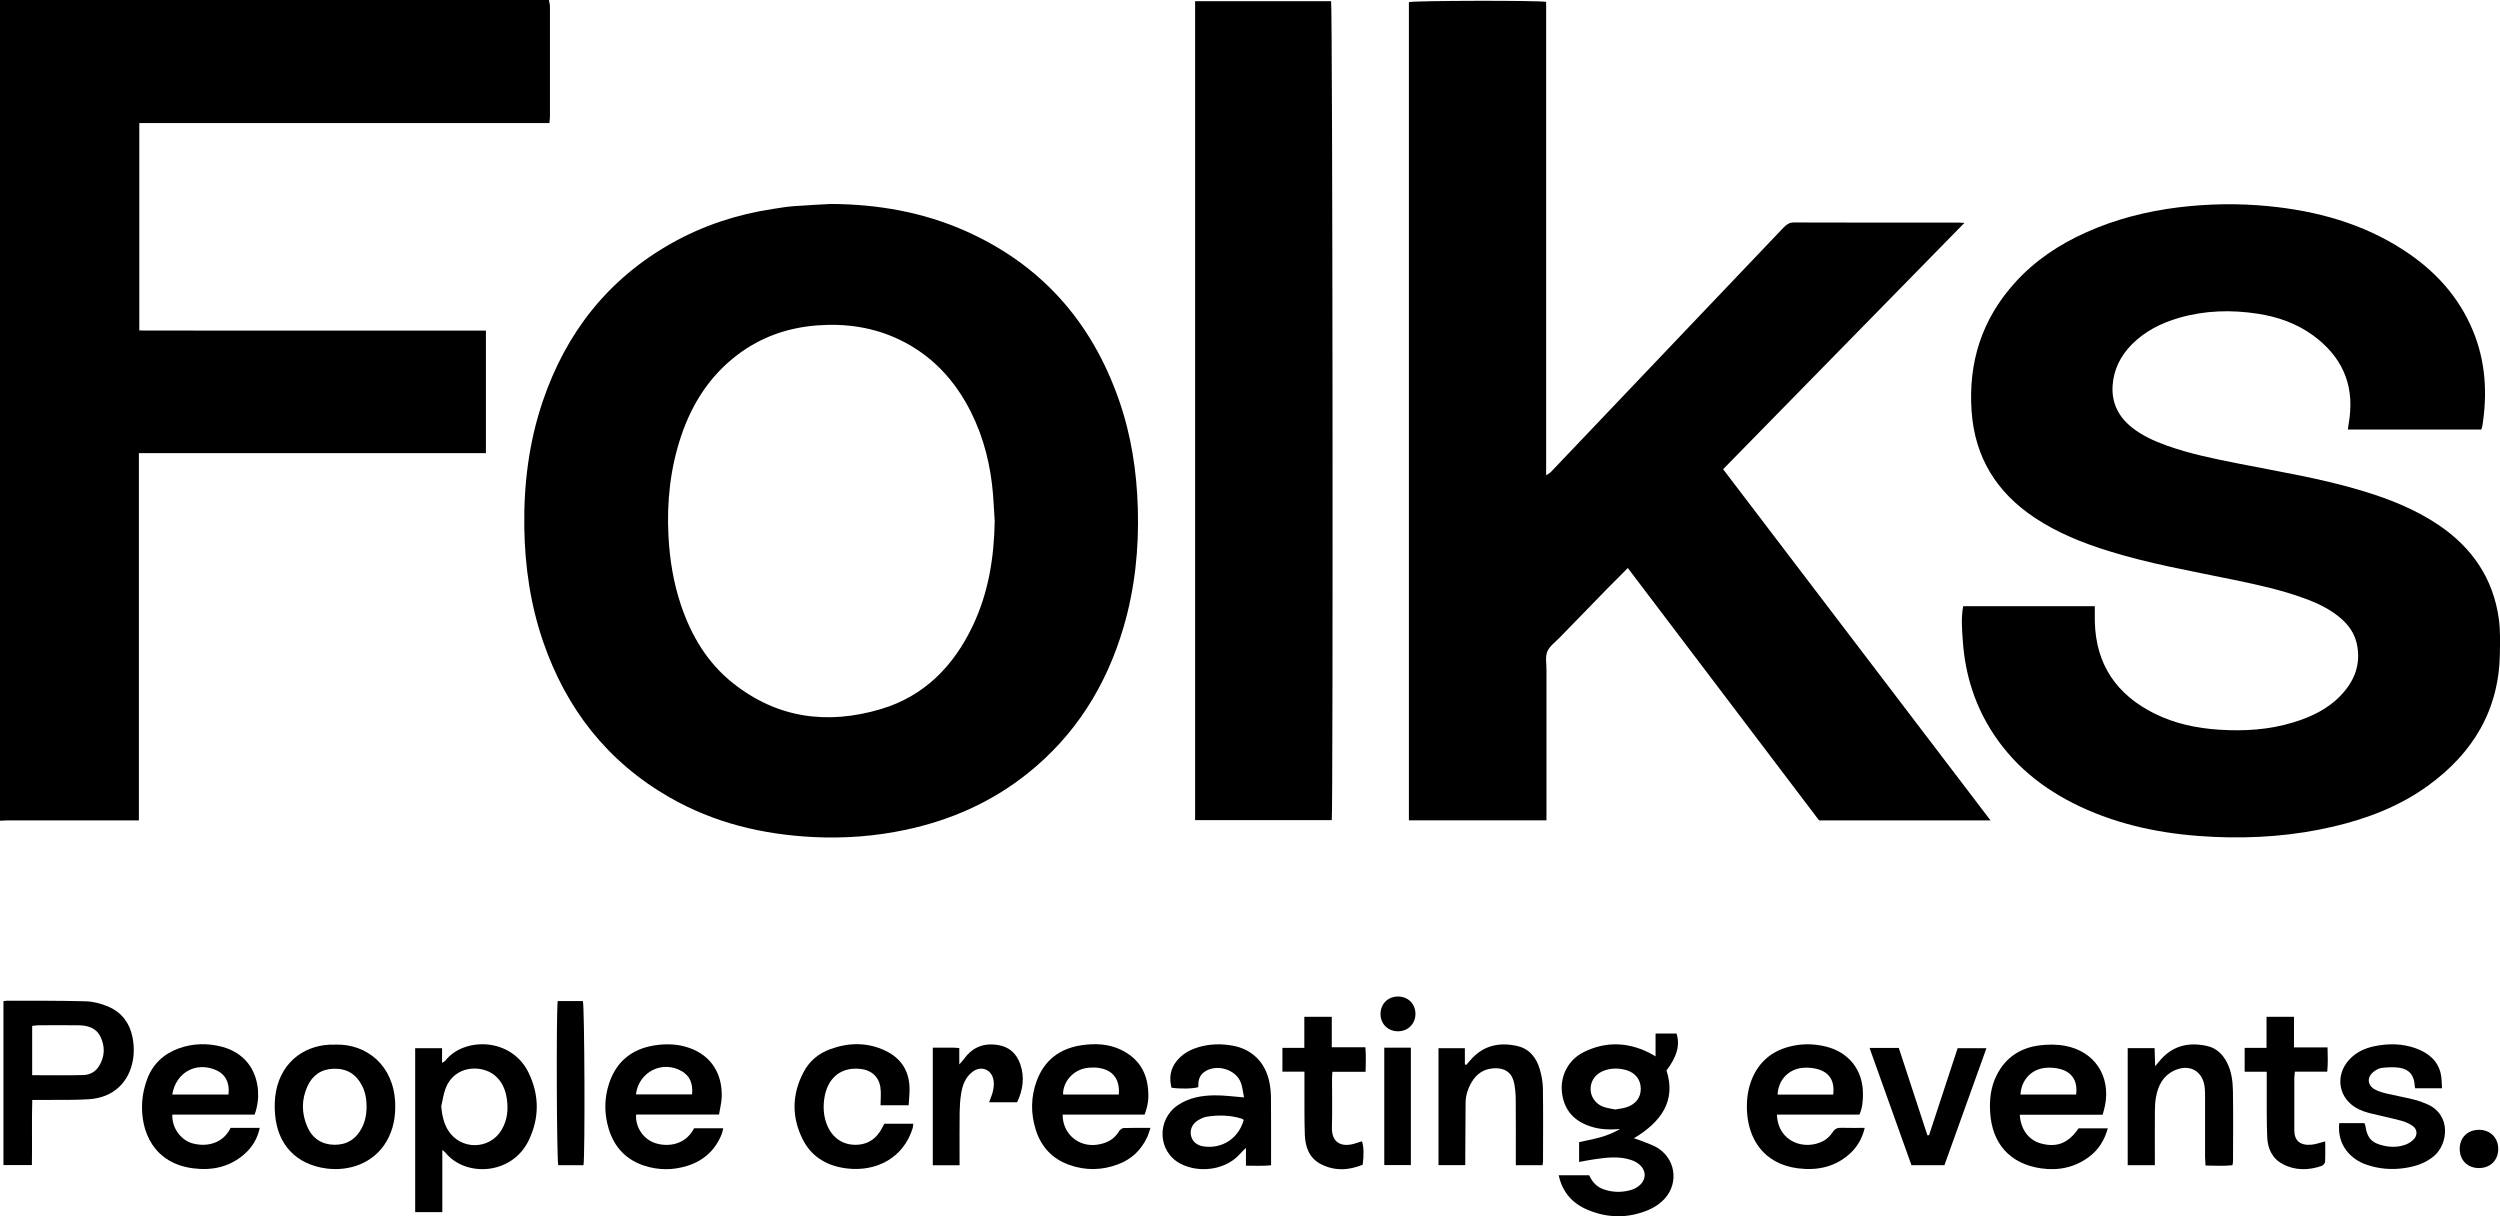
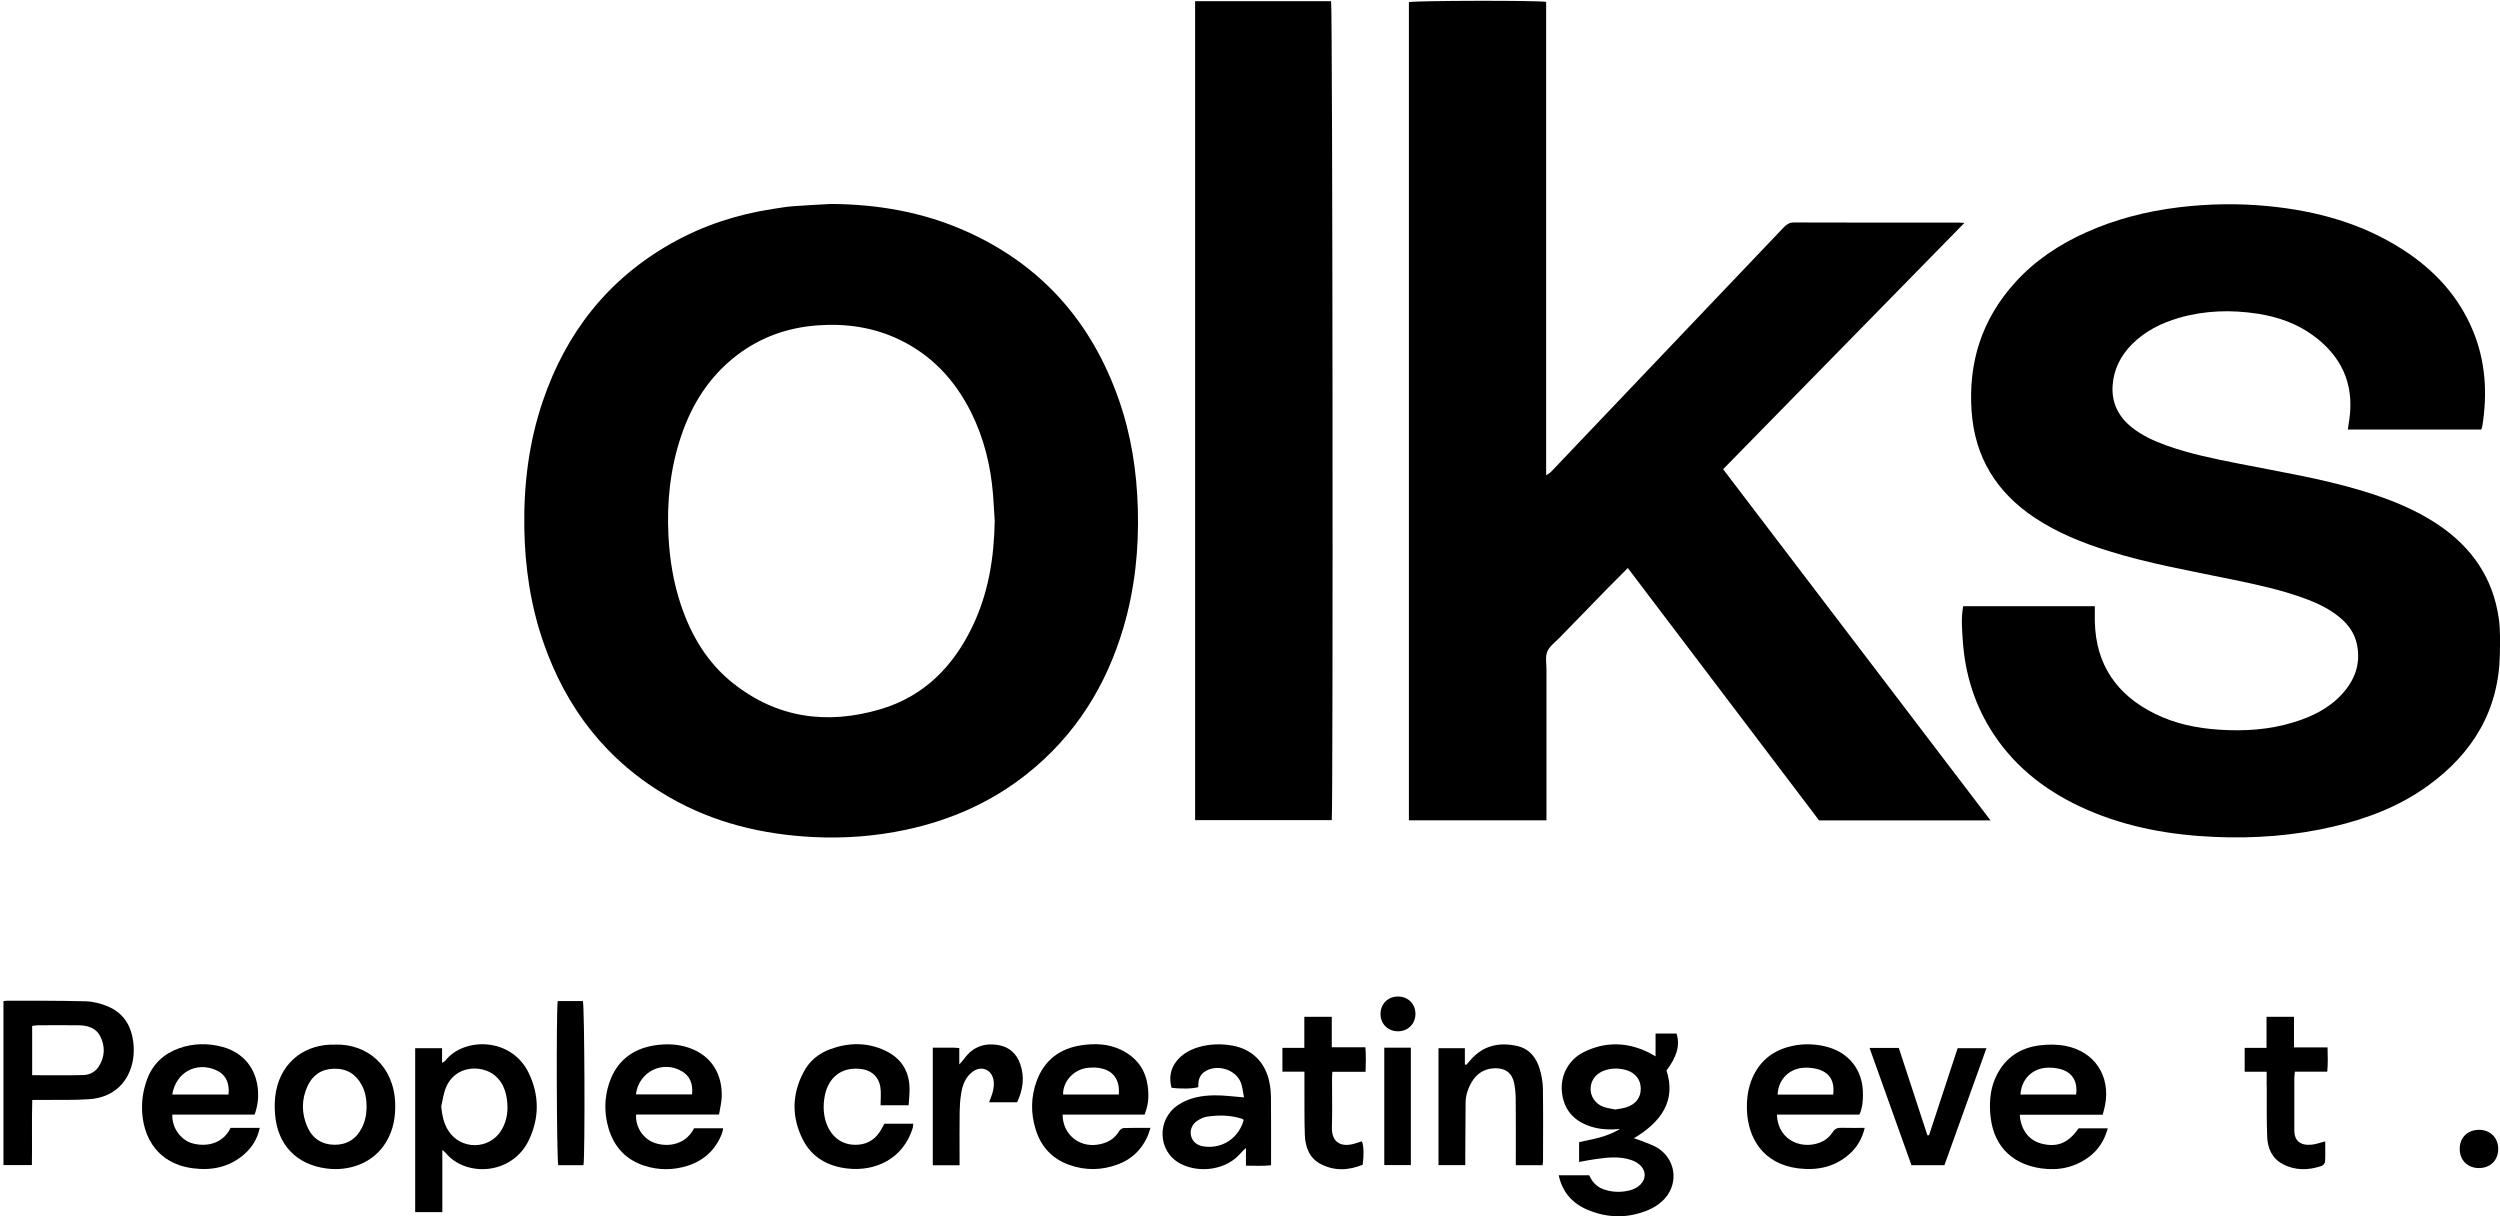
<svg xmlns="http://www.w3.org/2000/svg" width="111" height="54" viewBox="0 0 111 54" fill="none">
  <g clip-path="url(#clip0_566_341)">
-     <path d="M24.371 0C24.387 0.097 24.418 0.196 24.418 0.293C24.421 1.917 24.419 3.542 24.418 5.166C24.418 5.252 24.403 5.34 24.394 5.464H6.185V14.674C7.21 14.674 8.228 14.678 9.246 14.678C10.269 14.678 11.292 14.678 12.317 14.678H21.575V20.119H6.167V36.425H5.735C3.957 36.425 2.181 36.425 0.403 36.425C0.268 36.425 0.135 36.436 0 36.441C0 24.303 0 12.161 0 0C8.124 0 16.247 0 24.371 0Z" fill="black" />
    <path d="M87.218 9.898C83.621 13.571 80.074 17.191 76.506 20.833C80.462 26.028 84.406 31.207 88.38 36.427H80.768C77.953 32.713 75.123 28.977 72.275 25.22C71.963 25.535 71.661 25.831 71.367 26.132C70.661 26.854 69.957 27.579 69.254 28.304C69.06 28.505 68.804 28.685 68.701 28.927C68.604 29.157 68.663 29.455 68.663 29.722C68.663 31.817 68.663 33.914 68.663 36.009V36.423H62.555V0.095C62.818 0.025 68.264 0.013 68.649 0.083V21.103C68.752 21.031 68.817 21 68.863 20.952C70.845 18.871 72.823 16.789 74.804 14.709C76.266 13.172 77.731 11.639 79.192 10.101C79.32 9.968 79.442 9.878 79.651 9.878C82.092 9.887 84.534 9.884 86.975 9.884C87.031 9.884 87.085 9.889 87.22 9.896L87.218 9.898Z" fill="black" />
    <path d="M36.891 9.056C38.963 9.067 40.966 9.413 42.861 10.253C46.234 11.749 48.466 14.29 49.675 17.742C50.224 19.308 50.473 20.927 50.52 22.584C50.572 24.377 50.388 26.138 49.882 27.859C49.118 30.455 47.742 32.654 45.608 34.354C44.015 35.621 42.203 36.421 40.216 36.843C38.869 37.129 37.504 37.233 36.127 37.166C33.863 37.055 31.707 36.538 29.73 35.404C26.965 33.819 25.138 31.469 24.113 28.482C23.553 26.849 23.306 25.161 23.279 23.434C23.25 21.515 23.481 19.636 24.099 17.814C25.131 14.777 26.986 12.399 29.807 10.806C31.208 10.015 32.716 9.521 34.306 9.279C34.605 9.232 34.906 9.18 35.207 9.157C35.767 9.114 36.329 9.088 36.889 9.056H36.891ZM44.165 23.129C44.139 22.738 44.121 22.347 44.091 21.957C43.988 20.684 43.691 19.462 43.12 18.315C42.41 16.888 41.376 15.768 39.919 15.073C38.779 14.531 37.57 14.355 36.315 14.445C34.993 14.54 33.791 14.958 32.734 15.761C31.515 16.689 30.727 17.922 30.245 19.354C29.76 20.792 29.602 22.273 29.679 23.786C29.733 24.843 29.901 25.877 30.239 26.879C30.697 28.233 31.41 29.43 32.541 30.329C34.506 31.893 36.734 32.187 39.094 31.489C41.031 30.916 42.336 29.581 43.188 27.791C43.891 26.317 44.139 24.747 44.165 23.127V23.129Z" fill="black" />
    <path d="M87.166 26.916H93.011C93.011 27.15 93.005 27.381 93.011 27.611C93.058 29.51 93.978 30.847 95.668 31.686C96.567 32.131 97.532 32.334 98.525 32.398C99.639 32.472 100.749 32.404 101.828 32.073C102.644 31.824 103.399 31.459 103.984 30.82C104.562 30.189 104.829 29.456 104.645 28.596C104.548 28.14 104.299 27.776 103.952 27.471C103.464 27.04 102.884 26.774 102.278 26.554C101.275 26.188 100.232 25.963 99.189 25.746C97.323 25.358 95.441 25.033 93.616 24.464C92.465 24.105 91.354 23.66 90.343 22.989C88.645 21.86 87.681 20.303 87.539 18.259C87.387 16.096 87.991 14.188 89.45 12.565C90.334 11.581 91.413 10.861 92.615 10.321C93.924 9.732 95.3 9.382 96.725 9.206C98.047 9.045 99.371 9.023 100.697 9.151C102.847 9.359 104.892 9.917 106.722 11.106C108.091 11.994 109.159 13.15 109.793 14.671C110.366 16.046 110.445 17.471 110.215 18.925C110.207 18.968 110.188 19.009 110.168 19.072H104.243C104.27 18.891 104.297 18.726 104.319 18.56C104.521 17.011 103.944 15.8 102.698 14.89C101.967 14.356 101.127 14.066 100.243 13.929C99.065 13.748 97.891 13.78 96.738 14.116C95.951 14.346 95.234 14.705 94.65 15.295C94.151 15.801 93.849 16.405 93.8 17.114C93.748 17.887 94.061 18.508 94.666 18.986C95.12 19.345 95.641 19.58 96.183 19.776C97.211 20.145 98.278 20.363 99.344 20.574C101.192 20.941 103.055 21.242 104.863 21.786C106.061 22.147 107.217 22.599 108.262 23.301C109.766 24.314 110.706 25.692 110.951 27.496C111.018 27.991 111.002 28.501 110.995 29.004C110.96 31.515 109.806 33.434 107.805 34.883C106.542 35.798 105.11 36.347 103.599 36.701C101.859 37.108 100.092 37.238 98.31 37.159C96.368 37.073 94.472 36.74 92.678 35.958C90.984 35.218 89.547 34.157 88.519 32.599C87.69 31.346 87.254 29.961 87.15 28.469C87.114 27.956 87.067 27.444 87.166 26.913V26.916Z" fill="black" />
    <path d="M53.063 0.054H59.101C59.167 0.31 59.194 35.84 59.13 36.414H53.063V0.054Z" fill="black" />
    <path d="M73.507 46.899V45.888H74.438C74.6 46.405 74.462 46.908 73.992 47.529C74.431 48.873 73.754 49.818 72.545 50.539C72.653 50.575 72.742 50.6 72.824 50.634C73.102 50.751 73.403 50.834 73.648 51C74.467 51.559 74.528 52.688 73.786 53.346C73.613 53.501 73.406 53.632 73.192 53.722C72.288 54.102 71.373 54.093 70.476 53.709C69.809 53.425 69.368 52.93 69.207 52.182H70.56C70.686 52.46 70.877 52.693 71.196 52.804C71.592 52.943 71.989 52.952 72.388 52.844C72.763 52.743 73.015 52.476 73.024 52.187C73.033 51.894 72.803 51.629 72.423 51.503C71.893 51.327 71.356 51.39 70.821 51.467C70.591 51.499 70.364 51.546 70.112 51.591V50.711C70.715 50.577 71.329 50.491 71.933 50.124C71.434 50.173 71.014 50.144 70.611 50.011C69.869 49.767 69.427 49.266 69.348 48.477C69.274 47.746 69.647 47.041 70.33 46.707C71.275 46.244 72.234 46.262 73.183 46.723C73.271 46.766 73.356 46.818 73.505 46.901L73.507 46.899ZM71.724 49.261C71.899 49.227 72.057 49.213 72.205 49.166C72.63 49.031 72.855 48.731 72.85 48.331C72.846 47.933 72.606 47.624 72.187 47.507C71.891 47.425 71.585 47.421 71.29 47.511C70.885 47.636 70.645 47.931 70.623 48.306C70.603 48.661 70.821 49.006 71.185 49.141C71.362 49.205 71.553 49.225 71.726 49.263L71.724 49.261Z" fill="black" />
    <path d="M0.153 44.45C0.229 44.441 0.283 44.431 0.339 44.431C1.497 44.436 2.653 44.425 3.81 44.458C4.137 44.467 4.48 44.556 4.784 44.684C5.521 44.991 5.859 45.599 5.928 46.367C5.946 46.578 5.944 46.795 5.912 47.003C5.753 48.05 5.034 48.733 3.961 48.805C3.267 48.852 2.569 48.828 1.871 48.836C1.738 48.836 1.605 48.836 1.432 48.836C1.405 49.81 1.432 50.756 1.416 51.729H0.153V44.45ZM1.43 47.739C2.21 47.739 2.961 47.753 3.711 47.732C3.983 47.723 4.237 47.59 4.39 47.346C4.653 46.926 4.676 46.477 4.462 46.034C4.265 45.628 3.887 45.527 3.475 45.522C2.878 45.517 2.284 45.519 1.688 45.522C1.603 45.522 1.518 45.54 1.428 45.551V47.739H1.43Z" fill="black" />
    <path d="M19.639 51.056V53.819H18.434V46.54H19.628V47.19C19.702 47.143 19.743 47.13 19.765 47.102C20.584 46.043 22.701 46.046 23.47 47.63C23.951 48.62 23.955 49.647 23.47 50.643C22.719 52.182 20.655 52.273 19.769 51.168C19.749 51.142 19.72 51.124 19.639 51.058V51.056ZM19.59 49.116C19.626 49.5 19.693 49.857 19.895 50.184C20.444 51.072 21.741 51.065 22.272 50.164C22.526 49.733 22.577 49.261 22.501 48.771C22.436 48.358 22.281 47.996 21.948 47.732C21.352 47.26 20.181 47.308 19.79 48.31C19.689 48.567 19.657 48.848 19.592 49.118L19.59 49.116Z" fill="black" />
    <path d="M31.922 49.484H28.244C28.2 50.035 28.561 50.575 29.074 50.748C29.659 50.945 30.439 50.832 30.817 50.096H32.111C32.086 50.193 32.075 50.277 32.044 50.355C31.759 51.065 31.244 51.536 30.515 51.764C29.886 51.961 29.249 51.961 28.623 51.762C27.804 51.5 27.273 50.938 27.026 50.119C26.824 49.448 26.824 48.768 27.044 48.102C27.366 47.125 28.067 46.565 29.074 46.413C29.585 46.335 30.104 46.35 30.607 46.528C31.61 46.881 32.08 47.712 32.044 48.717C32.035 48.96 31.97 49.202 31.925 49.486L31.922 49.484ZM28.235 48.592H30.729C30.774 48.103 30.623 47.77 30.281 47.567C29.42 47.057 28.359 47.583 28.235 48.592Z" fill="black" />
    <path d="M82.555 49.489H78.895C78.943 50.719 80.138 51.096 80.959 50.658C81.119 50.572 81.269 50.426 81.368 50.272C81.469 50.114 81.579 50.069 81.751 50.074C82.087 50.083 82.421 50.078 82.794 50.078C82.677 50.559 82.459 50.929 82.13 51.227C81.476 51.816 80.687 51.981 79.838 51.875C78.277 51.679 77.616 50.53 77.565 49.308C77.546 48.811 77.605 48.324 77.805 47.863C78.115 47.148 78.655 46.687 79.403 46.483C79.941 46.334 80.492 46.33 81.038 46.459C82.094 46.71 82.73 47.52 82.715 48.601C82.712 48.89 82.697 49.18 82.557 49.489H82.555ZM81.393 48.599C81.471 47.989 81.225 47.599 80.663 47.459C80.462 47.409 80.24 47.392 80.035 47.412C79.399 47.475 78.954 47.958 78.925 48.601H81.393V48.599Z" fill="black" />
    <path d="M50.824 49.489H47.18C47.18 50.344 47.888 50.947 48.724 50.823C49.133 50.762 49.471 50.595 49.689 50.223C49.727 50.159 49.821 50.089 49.889 50.085C50.269 50.072 50.649 50.078 51.08 50.078C51.024 50.241 50.991 50.369 50.937 50.485C50.671 51.062 50.239 51.471 49.644 51.695C48.925 51.966 48.194 51.979 47.468 51.719C46.717 51.451 46.229 50.918 45.991 50.171C45.761 49.446 45.764 48.714 46.029 47.994C46.371 47.064 47.065 46.547 48.028 46.407C48.61 46.323 49.199 46.342 49.747 46.599C50.476 46.942 50.892 47.515 50.97 48.319C51.015 48.778 50.975 49.062 50.822 49.484L50.824 49.489ZM47.2 48.597H49.675C49.729 47.924 49.417 47.509 48.79 47.416C48.635 47.392 48.475 47.394 48.32 47.409C47.621 47.477 47.18 48.076 47.202 48.597H47.2Z" fill="black" />
    <path d="M93.359 49.493H89.678C89.715 50.141 90.071 50.62 90.613 50.769C91.321 50.965 91.84 50.756 92.287 50.099H93.585C93.438 50.629 93.177 51.047 92.76 51.359C92.125 51.839 91.393 51.986 90.622 51.875C89.235 51.672 88.441 50.771 88.362 49.372C88.329 48.803 88.392 48.252 88.652 47.739C89.044 46.956 89.702 46.522 90.558 46.414C90.932 46.367 91.329 46.366 91.698 46.436C93.002 46.683 93.715 47.773 93.465 49.074C93.439 49.205 93.4 49.333 93.36 49.494L93.359 49.493ZM92.18 48.599C92.258 47.999 92 47.592 91.444 47.457C91.242 47.409 91.02 47.392 90.813 47.412C90.181 47.477 89.747 47.956 89.709 48.597H92.18V48.599Z" fill="black" />
    <path d="M11.308 49.487H7.65C7.63 50.167 8.113 50.643 8.527 50.76C9.185 50.948 9.914 50.762 10.238 50.078H11.533C11.431 50.56 11.2 50.932 10.863 51.232C10.208 51.817 9.421 51.982 8.572 51.873C6.848 51.65 6.209 50.264 6.317 48.868C6.342 48.55 6.42 48.225 6.53 47.925C6.778 47.245 7.272 46.786 7.953 46.543C8.583 46.319 9.235 46.31 9.876 46.482C10.818 46.737 11.387 47.453 11.456 48.428C11.479 48.776 11.436 49.119 11.306 49.487H11.308ZM7.648 48.597H10.146C10.206 48.073 10.006 47.692 9.59 47.511C8.704 47.127 7.81 47.613 7.648 48.597Z" fill="black" />
    <path d="M55.233 48.721C55.188 48.498 55.17 48.286 55.102 48.091C54.884 47.464 53.976 47.208 53.448 47.611C53.228 47.78 53.2 48.023 53.203 48.27C52.955 48.342 52.422 48.353 52.014 48.295C51.906 47.868 51.955 47.468 52.243 47.109C52.499 46.791 52.841 46.604 53.225 46.491C53.718 46.346 54.228 46.337 54.729 46.427C55.608 46.583 56.202 47.197 56.368 48.084C56.41 48.303 56.429 48.527 56.431 48.749C56.438 49.624 56.435 50.496 56.435 51.37V51.738C56.064 51.779 55.711 51.754 55.32 51.756V50.968C55.205 51.081 55.143 51.132 55.093 51.193C54.461 51.946 53.259 52.112 52.409 51.666C51.4 51.137 51.344 49.715 52.297 49.069C52.791 48.735 53.356 48.638 53.933 48.633C54.345 48.629 54.76 48.688 55.235 48.724L55.233 48.721ZM55.221 49.726C55.196 49.708 55.172 49.681 55.143 49.672C54.632 49.509 54.108 49.5 53.583 49.581C53.434 49.604 53.286 49.681 53.157 49.764C52.924 49.914 52.823 50.187 52.883 50.433C52.942 50.686 53.144 50.857 53.436 50.9C54.261 51.024 54.999 50.541 55.222 49.724L55.221 49.726Z" fill="black" />
    <path d="M14.878 46.38C16.299 46.337 17.486 47.323 17.546 48.978C17.568 49.584 17.467 50.161 17.155 50.688C16.575 51.667 15.492 52.004 14.518 51.884C13.155 51.713 12.313 50.823 12.211 49.457C12.185 49.127 12.193 48.782 12.254 48.459C12.517 47.075 13.625 46.339 14.88 46.382L14.878 46.38ZM16.276 49.134C16.276 48.805 16.222 48.484 16.069 48.191C15.806 47.691 15.397 47.434 14.815 47.452C14.259 47.468 13.875 47.743 13.653 48.226C13.378 48.825 13.385 49.446 13.653 50.047C13.88 50.554 14.3 50.823 14.851 50.828C15.402 50.834 15.817 50.57 16.069 50.073C16.218 49.778 16.276 49.461 16.278 49.132L16.276 49.134Z" fill="black" />
-     <path d="M103.862 49.866H104.98C104.998 49.913 105.015 49.942 105.02 49.972C105.101 50.53 105.303 50.755 105.854 50.873C106.178 50.943 106.506 50.936 106.818 50.818C106.949 50.767 107.081 50.681 107.176 50.579C107.349 50.394 107.327 50.136 107.122 49.99C106.971 49.884 106.787 49.805 106.607 49.757C106.14 49.633 105.668 49.538 105.2 49.421C105.038 49.38 104.878 49.322 104.726 49.249C103.833 48.82 103.638 47.763 104.317 47.037C104.62 46.714 105.004 46.536 105.431 46.45C106.048 46.325 106.663 46.33 107.259 46.545C107.801 46.741 108.23 47.073 108.368 47.667C108.415 47.868 108.408 48.084 108.426 48.319H107.234C107.228 48.287 107.216 48.247 107.214 48.208C107.192 47.761 106.987 47.484 106.551 47.411C106.292 47.368 106.016 47.387 105.751 47.414C105.627 47.427 105.496 47.506 105.391 47.585C105.079 47.822 105.106 48.193 105.452 48.376C105.609 48.459 105.786 48.511 105.958 48.552C106.362 48.648 106.771 48.719 107.174 48.82C107.38 48.87 107.581 48.944 107.776 49.03C108.86 49.511 108.682 50.812 108.075 51.324C107.711 51.631 107.286 51.778 106.821 51.853C106.22 51.95 105.634 51.907 105.061 51.708C104.402 51.48 103.757 50.866 103.862 49.864V49.866Z" fill="black" />
    <path d="M40.346 49.073H39.096C39.096 48.798 39.13 48.529 39.089 48.272C39.008 47.764 38.646 47.486 38.129 47.452C37.239 47.393 36.729 47.954 36.605 48.737C36.547 49.103 36.558 49.473 36.677 49.832C36.875 50.424 37.311 50.798 37.902 50.827C38.487 50.855 38.912 50.584 39.175 50.062C39.201 50.011 39.228 49.963 39.264 49.895H40.55C40.541 49.965 40.542 50.028 40.525 50.085C40.101 51.449 38.871 52.029 37.612 51.88C36.758 51.78 36.059 51.395 35.658 50.62C35.141 49.618 35.153 48.592 35.683 47.594C35.937 47.112 36.342 46.773 36.857 46.585C37.682 46.283 38.509 46.271 39.31 46.651C40.013 46.985 40.375 47.558 40.384 48.337C40.388 48.579 40.359 48.82 40.344 49.073H40.346Z" fill="black" />
-     <path d="M94.47 51.733V46.536H95.664C95.671 46.779 95.679 47.025 95.688 47.34C95.805 47.2 95.873 47.118 95.944 47.037C96.504 46.411 97.21 46.265 97.999 46.443C98.406 46.534 98.685 46.806 98.876 47.173C99.083 47.574 99.135 48.01 99.142 48.444C99.16 49.486 99.148 50.528 99.146 51.571C99.146 51.614 99.133 51.657 99.121 51.736C98.734 51.778 98.346 51.756 97.925 51.749C97.918 51.609 97.907 51.49 97.905 51.372C97.905 50.476 97.905 49.579 97.905 48.683C97.905 48.559 97.905 48.437 97.892 48.313C97.826 47.552 97.204 47.204 96.513 47.543C96.035 47.777 95.823 48.2 95.729 48.692C95.689 48.9 95.679 49.116 95.677 49.328C95.671 50.001 95.675 50.672 95.675 51.345V51.735H94.468L94.47 51.733Z" fill="black" />
    <path d="M67.302 51.736C67.302 51.578 67.302 51.456 67.302 51.334C67.302 50.494 67.307 49.654 67.298 48.812C67.296 48.579 67.277 48.342 67.233 48.112C67.149 47.667 66.862 47.385 66.272 47.437C65.864 47.473 65.556 47.688 65.347 48.038C65.178 48.322 65.076 48.631 65.072 48.963C65.063 49.758 65.061 50.553 65.058 51.349C65.058 51.469 65.058 51.589 65.058 51.733H63.869V46.54H65.04V47.258C65.061 47.265 65.083 47.274 65.103 47.281C65.164 47.211 65.225 47.143 65.284 47.073C65.841 46.423 66.554 46.261 67.358 46.441C67.905 46.563 68.215 46.958 68.365 47.471C68.446 47.748 68.5 48.042 68.505 48.329C68.521 49.404 68.512 50.482 68.51 51.557C68.51 51.611 68.498 51.664 68.489 51.736H67.298H67.302Z" fill="black" />
    <path d="M85.649 50.405C86.071 49.125 86.49 47.845 86.919 46.54H88.198C87.573 48.281 86.955 50.001 86.332 51.735H84.869C84.257 50.021 83.637 48.29 83.008 46.529H84.307C84.729 47.815 85.152 49.112 85.577 50.408C85.6 50.407 85.624 50.405 85.647 50.403L85.649 50.405Z" fill="black" />
    <path d="M57.919 47.581H56.939V46.524H57.912V45.145H59.131V46.498H60.623C60.655 46.867 60.641 47.206 60.632 47.588H59.158C59.151 47.717 59.142 47.805 59.142 47.891C59.142 48.608 59.157 49.326 59.137 50.042C59.115 50.796 59.625 50.927 60.12 50.783C60.237 50.749 60.353 50.71 60.47 50.674C60.551 50.896 60.563 51.268 60.504 51.713C59.881 51.97 59.245 52.002 58.632 51.679C58.124 51.411 57.953 50.916 57.934 50.379C57.91 49.687 57.921 48.99 57.917 48.297C57.917 48.076 57.917 47.854 57.917 47.581H57.919Z" fill="black" />
-     <path d="M100.639 47.584H99.663V46.524H100.634V45.145H101.853V46.504H103.343C103.354 46.874 103.363 47.211 103.33 47.583H101.893C101.882 47.699 101.868 47.785 101.868 47.872C101.868 48.611 101.868 49.349 101.868 50.089C101.868 50.123 101.868 50.155 101.868 50.189C101.868 50.647 102.129 50.866 102.617 50.826C102.815 50.81 103.006 50.735 103.24 50.677C103.24 50.986 103.249 51.286 103.233 51.582C103.229 51.648 103.148 51.744 103.083 51.767C102.498 51.966 101.909 51.98 101.352 51.684C100.882 51.435 100.684 50.99 100.664 50.487C100.634 49.726 100.646 48.965 100.643 48.204C100.643 48.015 100.643 47.827 100.643 47.584H100.639Z" fill="black" />
+     <path d="M100.639 47.584H99.663V46.524H100.634V45.145H101.853V46.504H103.343C103.354 46.874 103.363 47.211 103.33 47.583H101.893C101.882 47.699 101.868 47.785 101.868 47.872C101.868 48.611 101.868 49.349 101.868 50.089C101.868 50.123 101.868 50.155 101.868 50.189C101.868 50.647 102.129 50.866 102.617 50.826C102.815 50.81 103.006 50.735 103.24 50.677C103.24 50.986 103.249 51.286 103.233 51.582C103.229 51.648 103.148 51.744 103.083 51.767C102.498 51.966 101.909 51.98 101.352 51.684C100.882 51.435 100.684 50.99 100.664 50.487C100.634 49.726 100.646 48.965 100.643 48.204H100.639Z" fill="black" />
    <path d="M41.414 46.515C41.724 46.515 42.014 46.515 42.306 46.515C42.392 46.515 42.481 46.526 42.592 46.535V47.26C42.697 47.141 42.754 47.084 42.801 47.019C43.188 46.472 43.727 46.287 44.365 46.409C44.83 46.497 45.141 46.797 45.298 47.244C45.501 47.825 45.42 48.385 45.161 48.94H43.918C43.981 48.755 44.062 48.583 44.096 48.403C44.127 48.243 44.141 48.066 44.104 47.911C43.992 47.452 43.529 47.306 43.158 47.605C42.848 47.852 42.729 48.202 42.672 48.572C42.63 48.836 42.612 49.105 42.608 49.374C42.599 50.046 42.605 50.719 42.605 51.39V51.739H41.416V46.517L41.414 46.515Z" fill="black" />
    <path d="M24.76 44.447H25.88C25.954 44.673 25.981 51.248 25.907 51.735H24.787C24.717 51.487 24.693 45.019 24.762 44.447H24.76Z" fill="black" />
    <path d="M61.462 46.515C61.754 46.515 62.02 46.515 62.289 46.515C62.399 46.515 62.509 46.515 62.642 46.515V51.729H61.462V46.515Z" fill="black" />
    <path d="M110.921 51.017C110.921 51.514 110.573 51.859 110.071 51.862C109.57 51.866 109.217 51.521 109.211 51.026C109.206 50.511 109.561 50.159 110.078 50.164C110.577 50.169 110.921 50.52 110.921 51.017Z" fill="black" />
    <path d="M62.085 45.789C61.644 45.797 61.309 45.483 61.295 45.05C61.28 44.597 61.605 44.253 62.055 44.246C62.511 44.239 62.844 44.565 62.846 45.018C62.846 45.452 62.521 45.782 62.087 45.789H62.085Z" fill="black" />
  </g>
  <defs>
    <clipPath id="clip0_566_341">
      <rect width="111" height="54" fill="white" />
    </clipPath>
  </defs>
</svg>